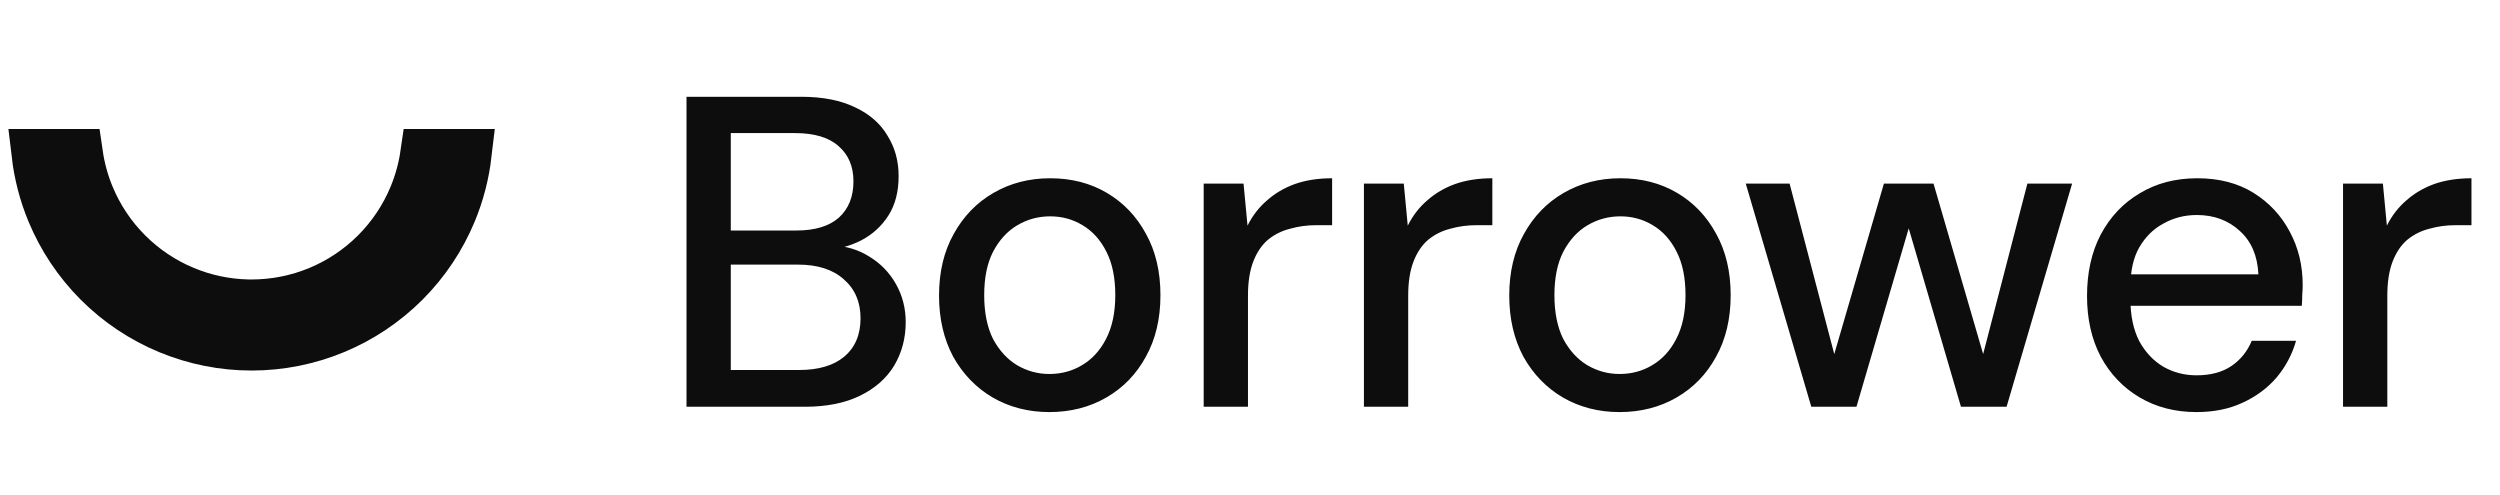
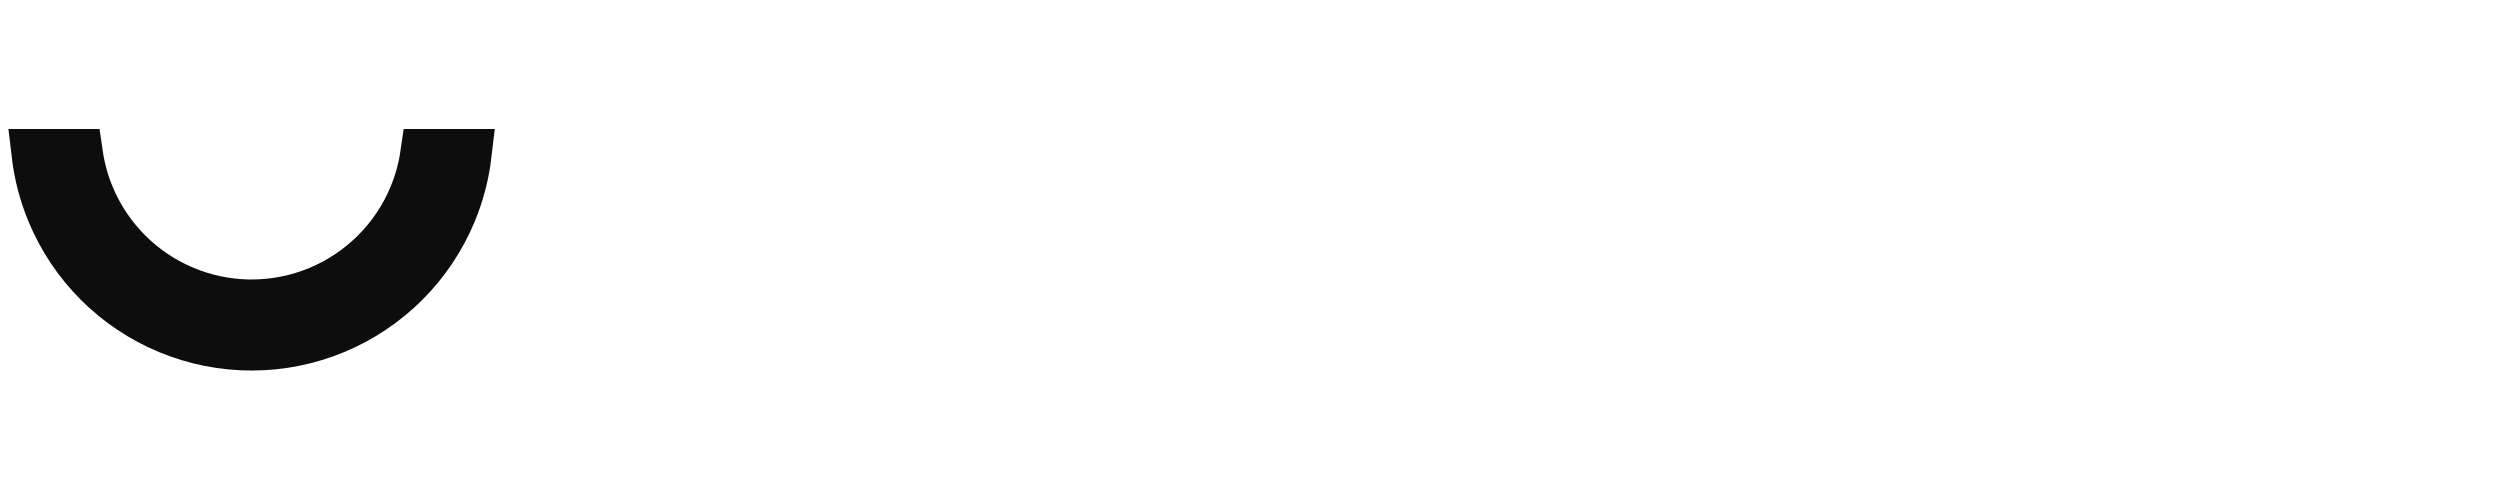
<svg xmlns="http://www.w3.org/2000/svg" width="207" height="41" viewBox="0 0 207 41" fill="none">
  <path d="M6.439 12.763C6.612 13.956 6.932 15.126 7.396 16.245C8.126 18.01 9.198 19.613 10.549 20.964C11.899 22.314 13.503 23.386 15.268 24.117C16.922 24.802 18.688 25.176 20.476 25.22L20.833 25.224C22.743 25.224 24.634 24.848 26.398 24.117C28.163 23.386 29.767 22.314 31.117 20.964C32.468 19.613 33.54 18.01 34.27 16.245C34.734 15.126 35.054 13.956 35.227 12.763H38.627C38.435 14.4 38.019 16.007 37.386 17.536C36.485 19.71 35.166 21.685 33.502 23.349C31.838 25.012 29.863 26.332 27.689 27.232C25.516 28.133 23.186 28.597 20.833 28.597C18.48 28.597 16.15 28.133 13.977 27.232C11.803 26.332 9.828 25.012 8.164 23.349C6.5 21.685 5.181 19.71 4.28 17.536C3.647 16.007 3.231 14.4 3.039 12.763H6.439Z" fill="#0D0D0D" stroke="#0D0D0D" stroke-width="4.167" />
-   <path d="M56.843 33.68V8.013H66.339C68.124 8.013 69.615 8.306 70.813 8.893C72.01 9.455 72.903 10.238 73.489 11.24C74.1 12.217 74.406 13.33 74.406 14.576C74.406 15.872 74.125 16.96 73.563 17.84C73.001 18.72 72.255 19.404 71.326 19.893C70.422 20.358 69.444 20.626 68.393 20.7L68.906 20.333C70.031 20.358 71.057 20.663 71.986 21.25C72.915 21.812 73.648 22.57 74.186 23.523C74.724 24.476 74.993 25.527 74.993 26.676C74.993 27.996 74.675 29.194 74.039 30.27C73.404 31.321 72.463 32.152 71.216 32.763C69.969 33.374 68.442 33.68 66.633 33.68H56.843ZM60.509 30.636H66.156C67.769 30.636 69.016 30.27 69.896 29.536C70.8 28.779 71.253 27.715 71.253 26.346C71.253 25.002 70.788 23.926 69.859 23.12C68.955 22.313 67.696 21.91 66.083 21.91H60.509V30.636ZM60.509 19.086H65.936C67.476 19.086 68.649 18.732 69.456 18.023C70.263 17.29 70.666 16.288 70.666 15.016C70.666 13.794 70.263 12.829 69.456 12.12C68.649 11.386 67.439 11.02 65.826 11.02H60.509V19.086ZM86.882 34.12C85.147 34.12 83.582 33.716 82.189 32.91C80.82 32.103 79.732 30.979 78.925 29.536C78.143 28.07 77.752 26.383 77.752 24.476C77.752 22.521 78.156 20.822 78.962 19.38C79.769 17.913 80.869 16.776 82.262 15.97C83.656 15.163 85.22 14.76 86.956 14.76C88.716 14.76 90.28 15.163 91.649 15.97C93.018 16.776 94.093 17.901 94.876 19.343C95.682 20.785 96.085 22.484 96.085 24.44C96.085 26.395 95.682 28.094 94.876 29.536C94.093 30.979 93.005 32.103 91.612 32.91C90.219 33.716 88.642 34.12 86.882 34.12ZM86.882 30.966C87.884 30.966 88.789 30.722 89.596 30.233C90.427 29.744 91.087 29.023 91.576 28.07C92.089 27.092 92.346 25.882 92.346 24.44C92.346 22.997 92.101 21.8 91.612 20.846C91.123 19.869 90.463 19.135 89.632 18.646C88.826 18.157 87.933 17.913 86.956 17.913C85.978 17.913 85.073 18.157 84.242 18.646C83.411 19.135 82.739 19.869 82.225 20.846C81.737 21.8 81.492 22.997 81.492 24.44C81.492 25.882 81.737 27.092 82.225 28.07C82.739 29.023 83.399 29.744 84.206 30.233C85.037 30.722 85.929 30.966 86.882 30.966ZM99.665 33.68V15.2H102.965L103.295 18.683C103.711 17.852 104.249 17.155 104.909 16.593C105.569 16.006 106.339 15.554 107.219 15.236C108.123 14.919 109.15 14.76 110.299 14.76V18.646H108.979C108.221 18.646 107.5 18.744 106.815 18.94C106.131 19.111 105.52 19.416 104.982 19.856C104.469 20.296 104.065 20.895 103.772 21.653C103.479 22.411 103.332 23.352 103.332 24.476V33.68H99.665ZM112.933 33.68V15.2H116.233L116.563 18.683C116.978 17.852 117.516 17.155 118.176 16.593C118.836 16.006 119.606 15.554 120.486 15.236C121.39 14.919 122.417 14.76 123.566 14.76V18.646H122.246C121.488 18.646 120.767 18.744 120.083 18.94C119.398 19.111 118.787 19.416 118.249 19.856C117.736 20.296 117.333 20.895 117.039 21.653C116.746 22.411 116.599 23.352 116.599 24.476V33.68H112.933ZM134.096 34.12C132.361 34.12 130.796 33.716 129.403 32.91C128.034 32.103 126.946 30.979 126.14 29.536C125.357 28.07 124.966 26.383 124.966 24.476C124.966 22.521 125.37 20.822 126.176 19.38C126.983 17.913 128.083 16.776 129.476 15.97C130.87 15.163 132.434 14.76 134.17 14.76C135.93 14.76 137.494 15.163 138.863 15.97C140.232 16.776 141.307 17.901 142.09 19.343C142.896 20.785 143.3 22.484 143.3 24.44C143.3 26.395 142.896 28.094 142.09 29.536C141.307 30.979 140.22 32.103 138.826 32.91C137.433 33.716 135.856 34.12 134.096 34.12ZM134.096 30.966C135.098 30.966 136.003 30.722 136.81 30.233C137.641 29.744 138.301 29.023 138.79 28.07C139.303 27.092 139.56 25.882 139.56 24.44C139.56 22.997 139.315 21.8 138.826 20.846C138.337 19.869 137.677 19.135 136.846 18.646C136.04 18.157 135.147 17.913 134.17 17.913C133.192 17.913 132.287 18.157 131.456 18.646C130.625 19.135 129.953 19.869 129.44 20.846C128.951 21.8 128.706 22.997 128.706 24.44C128.706 25.882 128.951 27.092 129.44 28.07C129.953 29.023 130.613 29.744 131.42 30.233C132.251 30.722 133.143 30.966 134.096 30.966ZM149.975 33.68L144.548 15.2H148.178L152.212 30.6L151.515 30.563L155.988 15.2H160.095L164.568 30.563L163.872 30.6L167.868 15.2H171.572L166.145 33.68H162.368L157.675 17.656H158.408L153.715 33.68H149.975ZM181.863 34.12C180.103 34.12 178.538 33.716 177.169 32.91C175.801 32.103 174.725 30.979 173.943 29.536C173.185 28.094 172.806 26.42 172.806 24.513C172.806 22.558 173.185 20.859 173.943 19.416C174.725 17.95 175.801 16.813 177.169 16.006C178.538 15.175 180.127 14.76 181.936 14.76C183.745 14.76 185.297 15.163 186.593 15.97C187.888 16.776 188.891 17.852 189.599 19.196C190.308 20.516 190.663 21.983 190.663 23.596C190.663 23.841 190.651 24.11 190.626 24.403C190.626 24.672 190.614 24.977 190.589 25.32H175.483V22.716H186.996C186.923 21.176 186.409 19.979 185.456 19.123C184.503 18.243 183.317 17.803 181.899 17.803C180.897 17.803 179.981 18.035 179.149 18.5C178.318 18.94 177.646 19.6 177.133 20.48C176.644 21.335 176.399 22.423 176.399 23.743V24.77C176.399 26.139 176.644 27.3 177.133 28.253C177.646 29.182 178.318 29.891 179.149 30.38C179.981 30.844 180.885 31.076 181.863 31.076C183.036 31.076 184.002 30.82 184.759 30.306C185.517 29.793 186.079 29.096 186.446 28.216H190.113C189.795 29.341 189.257 30.355 188.499 31.26C187.742 32.14 186.801 32.836 185.676 33.35C184.576 33.863 183.305 34.12 181.863 34.12ZM194.003 33.68V15.2H197.303L197.633 18.683C198.049 17.852 198.587 17.155 199.247 16.593C199.907 16.006 200.677 15.554 201.557 15.236C202.461 14.919 203.488 14.76 204.637 14.76V18.646H203.317C202.559 18.646 201.838 18.744 201.153 18.94C200.469 19.111 199.858 19.416 199.32 19.856C198.807 20.296 198.403 20.895 198.11 21.653C197.817 22.411 197.67 23.352 197.67 24.476V33.68H194.003Z" fill="#0D0D0D" />
</svg>